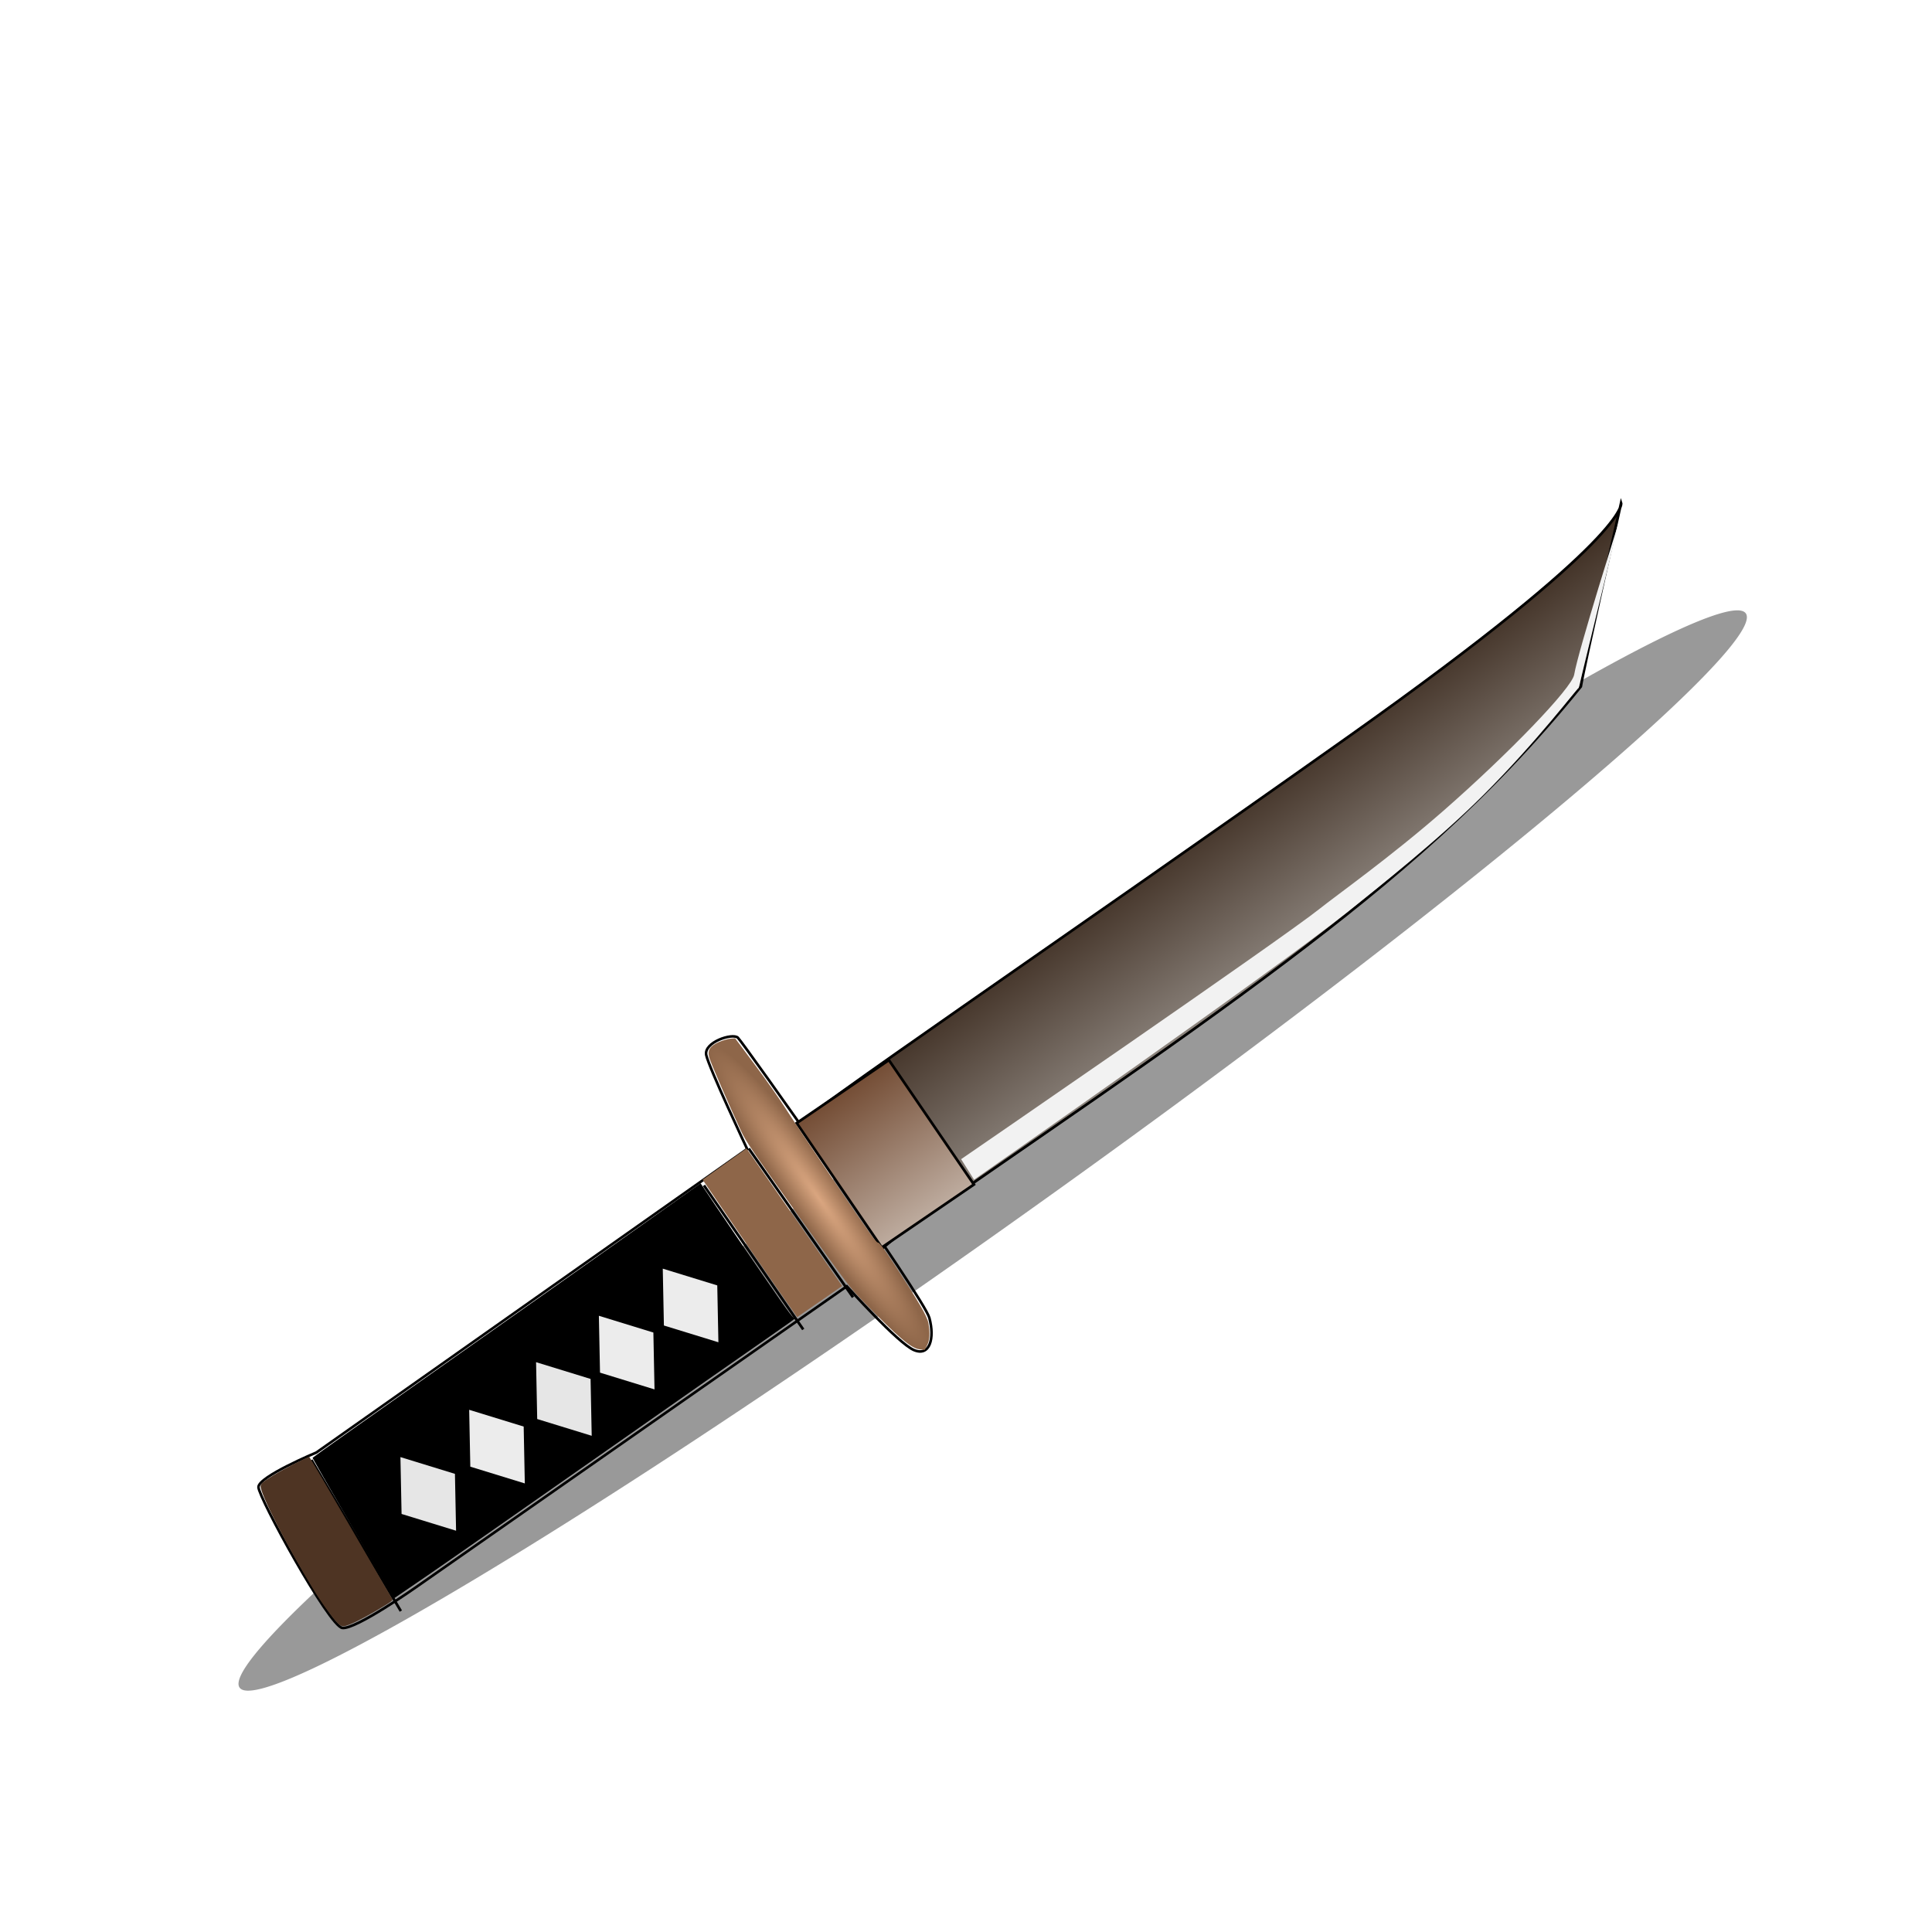
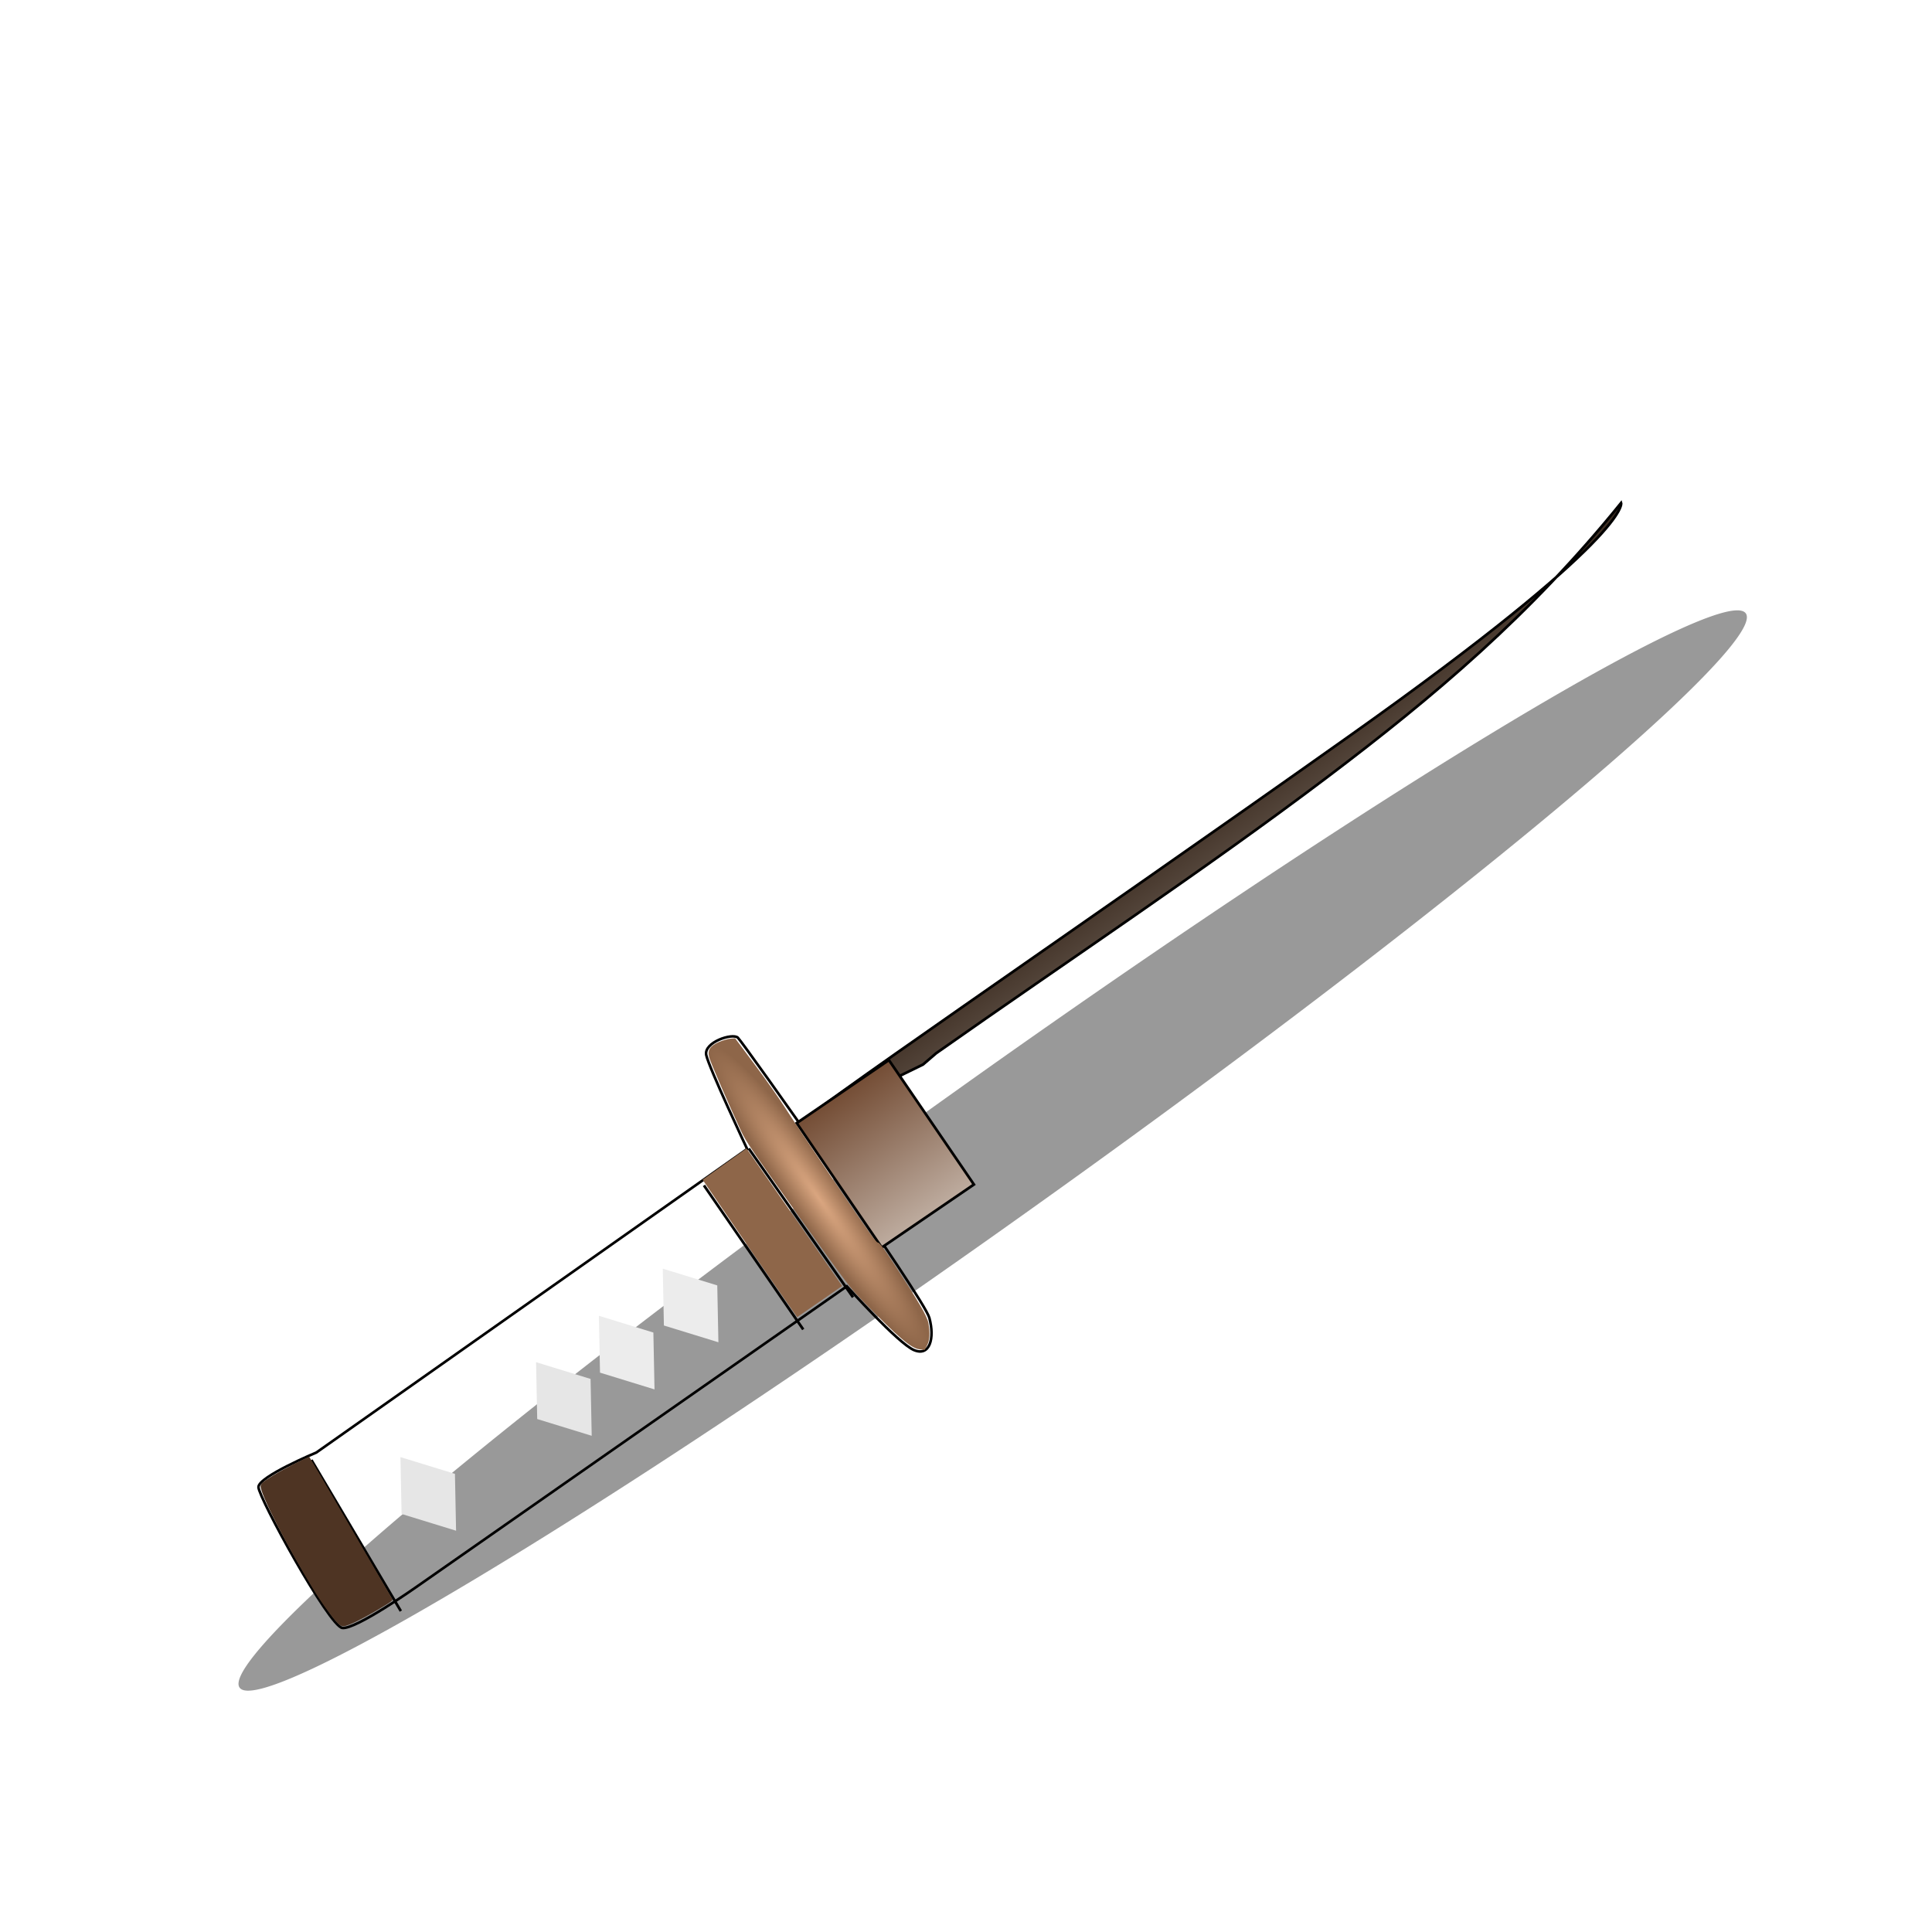
<svg xmlns="http://www.w3.org/2000/svg" version="1.1" viewBox="0 0 500 500">
  <defs>
    <filter id="d" x="-1.006" y="-.125" width="3.012" height="1.251" color-interpolation-filters="sRGB">
      <feGaussianBlur stdDeviation="37.262" />
    </filter>
    <radialGradient id="a" cx="318.52" cy="577.3" r="73.028" gradientTransform="matrix(.381 .535 -.075 .054 133.84 660.86)" gradientUnits="userSpaceOnUse">
      <stop stop-color="#daa680" offset="0" />
      <stop stop-color="#8e6649" offset="1" />
    </radialGradient>
    <linearGradient id="c" x1="164.65" x2="221.22" y1="456.12" y2="456.12" gradientTransform="matrix(.689 0 0 .689 698.83 -23.567)" gradientUnits="userSpaceOnUse">
      <stop stop-color="#744d35" offset="0" />
      <stop stop-color="#bdab9e" offset="1" />
    </linearGradient>
    <linearGradient id="b" x1="276.95" x2="345.79" y1="374.4" y2="374.4" gradientTransform="matrix(.4 .562 -.562 .4 409.88 454.55)" gradientUnits="userSpaceOnUse">
      <stop stop-color="#3a291d" offset="0" />
      <stop stop-color="#8d857e" offset="1" />
    </linearGradient>
  </defs>
  <g transform="translate(0 -552.36)">
    <path transform="matrix(.236 .332 -.544 .388 485.66 637.43)" d="m143.44 463.44a44.447 356.58 0 1 1-88.893 0 44.447 356.58 0 1 1 88.893 0z" fill="#999" filter="url(#d)" />
-     <path d="m207.11 843.38c-1.29-1.102 67.514-47.682 142.09-100.52 73.224-51.878 70.34-60.34 70.34-60.34s-9.715 42.905-10.429 47.522c-23.437 29.018-48.475 50.119-76.127 71.021-31.814 24.049-66.754 47.205-101.15 71.408l-3.381 2.908z" fill="url(#b)" stroke="#000" stroke-width=".689px" />
+     <path d="m207.11 843.38c-1.29-1.102 67.514-47.682 142.09-100.52 73.224-51.878 70.34-60.34 70.34-60.34c-23.437 29.018-48.475 50.119-76.127 71.021-31.814 24.049-66.754 47.205-101.15 71.408l-3.381 2.908z" fill="url(#b)" stroke="#000" stroke-width=".689px" />
    <path d="m193.36 849.72s-9.854-20.972-10.58-24.296c-0.726-3.324 6.786-5.783 8.173-4.517 1.387 1.266 48.126 67.219 49.562 72.521 1.436 5.303 0.123 10.093-4.013 8.314-4.136-1.779-17.342-16.495-17.342-16.495l-111.5 77.883s-15.636 11.013-19.07 10.54c-3.434-0.473-21.665-33.749-21.698-36.441-0.033-2.692 14.975-8.954 14.975-8.954z" fill="none" stroke="#000" stroke-width=".672px" />
    <rect transform="rotate(55.655)" x="812.36" y="276.47" width="39.003" height="28.904" fill="url(#c)" stroke="#000" stroke-width=".689" />
-     <path d="m248.74 852.35s83.269-57.17 92.793-64.808c4.248-3.407 18.406-13.438 31.988-25.324 16.87-14.763 33.29-31.772 33.878-35.27 1.061-6.314 11.713-39.981 11.713-39.981l-10.544 43.424c-0.406 0.072-10.442 13.512-24.626 27.681-11.744 11.732-27.095 23.834-35.326 30.411-19.052 15.224-96.523 69.176-96.523 69.176z" fill="#f2f2f2" />
    <path d="m193.77 849.6 26.99 38.495" fill="#784421" stroke="#000" stroke-width=".689px" />
    <path d="m191.79 845.08c-3.163-6.816-7.815-17.553-8.21-18.948-0.56-1.982 0.102-3.07 2.503-4.11 0.936-0.405 2.256-0.789 2.932-0.852l1.23-0.115 5.133 6.887c2.823 3.788 6.293 8.72 7.711 10.96 1.418 2.24 7.299 11.046 13.067 19.568 8.565 12.653 10.584 15.486 11.008 15.449 0.411-0.036 1.24 1.052 3.959 5.194 6.534 9.955 8.802 13.831 9.139 15.619 0.468 2.487 0.354 4.478-0.331 5.801l-0.617 1.193-1.358-0.166c-2.172-0.265-5.41-3.02-14.507-12.349-3.519-3.608-4.065-4.33-16.942-22.411-11.86-16.652-13.46-19.013-14.716-21.72z" fill="url(#a)" />
    <path d="m182.18 859.14 25.696 37.279" fill="none" stroke="#000" stroke-width=".689px" />
    <path d="m190.99 871.08c-3.848-5.624-7.481-10.943-8.074-11.821l-1.078-1.596 11.362-8.092 12.388 17.792c6.813 9.786 12.373 17.802 12.356 17.814-0.018 0.012-2.642 1.828-5.832 4.035l-5.8 4.012-4.162-5.959c-2.289-3.277-7.311-10.56-11.159-16.184z" fill="#8e6649" />
    <path d="m80.595 930.21 23.144 39.097" fill="none" stroke="#000" stroke-width=".689px" />
-     <path d="m90.782 946.89c-5.474-9.386-9.923-17.153-9.887-17.261 0.036-0.108 15.253-10.883 33.814-23.945 18.562-13.062 41.143-28.999 50.181-35.415l16.432-11.666 4.178 6.231c2.298 3.427 7.682 11.32 11.966 17.54 7.496 10.885 7.811 11.301 8.416 11.072 0.346-0.131-2.919 2.21-7.255 5.201-4.336 2.992-23.924 16.684-43.529 30.427s-39.56 27.664-44.343 30.935l-8.698 5.947-0.661-1c-0.364-0.55-5.14-8.68-10.614-18.065z" />
    <path d="m81.209 963.89c-7.065-11.573-14.11-25.41-13.755-27.016 0.143-0.646 0.653-1.07 3.166-2.628 2.749-1.706 8.982-4.884 9.435-4.811 0.105 0.017 4.894 8.164 10.641 18.105 5.747 9.941 10.59 18.278 10.762 18.527 0.266 0.386 0.022 0.633-1.651 1.666-3.72 2.297-7.449 4.313-9.293 5.023-1.676 0.646-1.944 0.639-2.879-0.077-0.946-0.724-4.319-5.338-6.425-8.788z" fill="#4e3423" />
    <rect transform="matrix(.956 .294 .02 1 0 0)" x="161.99" y="833.06" width="14.754" height="14.716" fill="#ececec" />
    <rect transform="matrix(.956 .294 .02 1 0 0)" x="144.33" y="850.45" width="14.754" height="14.716" fill="#ececec" />
    <rect transform="matrix(.956 .294 .02 1 0 0)" x="126.97" y="867.56" width="14.754" height="14.716" fill="#e6e6e6" />
-     <rect transform="matrix(.956 .294 .02 1 0 0)" x="108.49" y="885.32" width="14.754" height="14.716" fill="#ececec" />
    <rect transform="matrix(.956 .294 .02 1 0 0)" x="89.508" y="903.14" width="14.754" height="14.716" fill="#e6e6e6" />
  </g>
</svg>